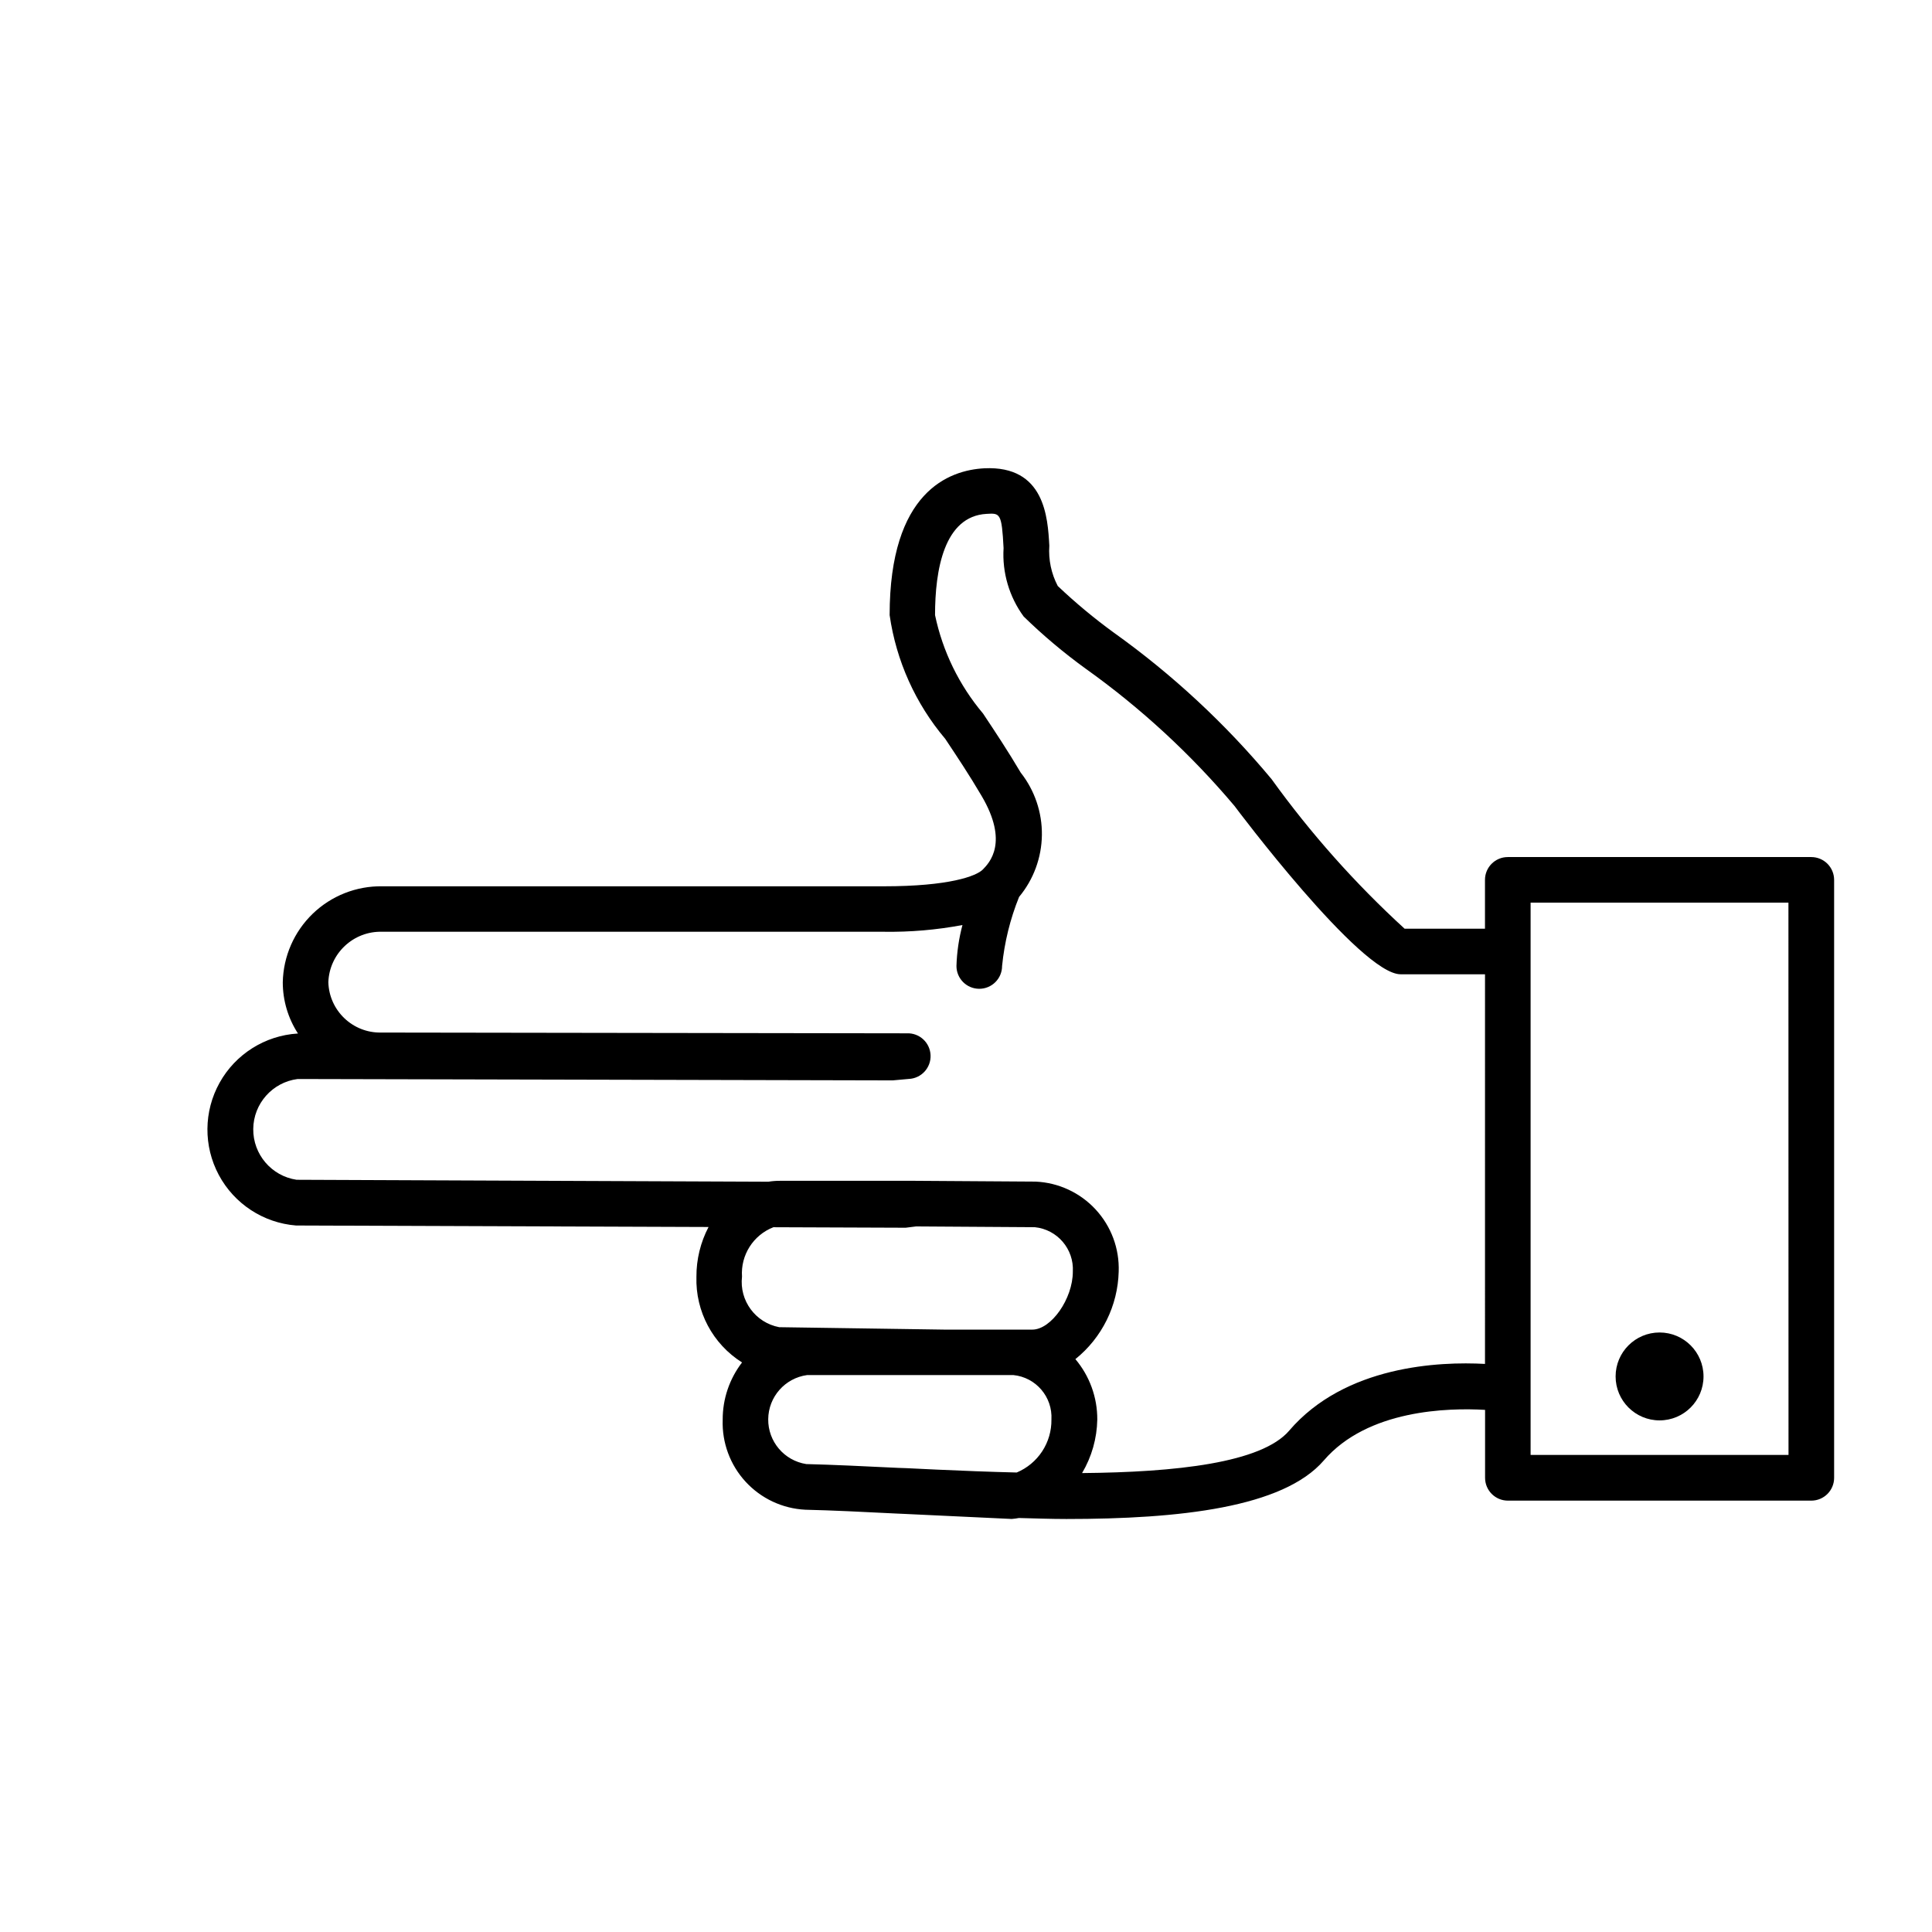
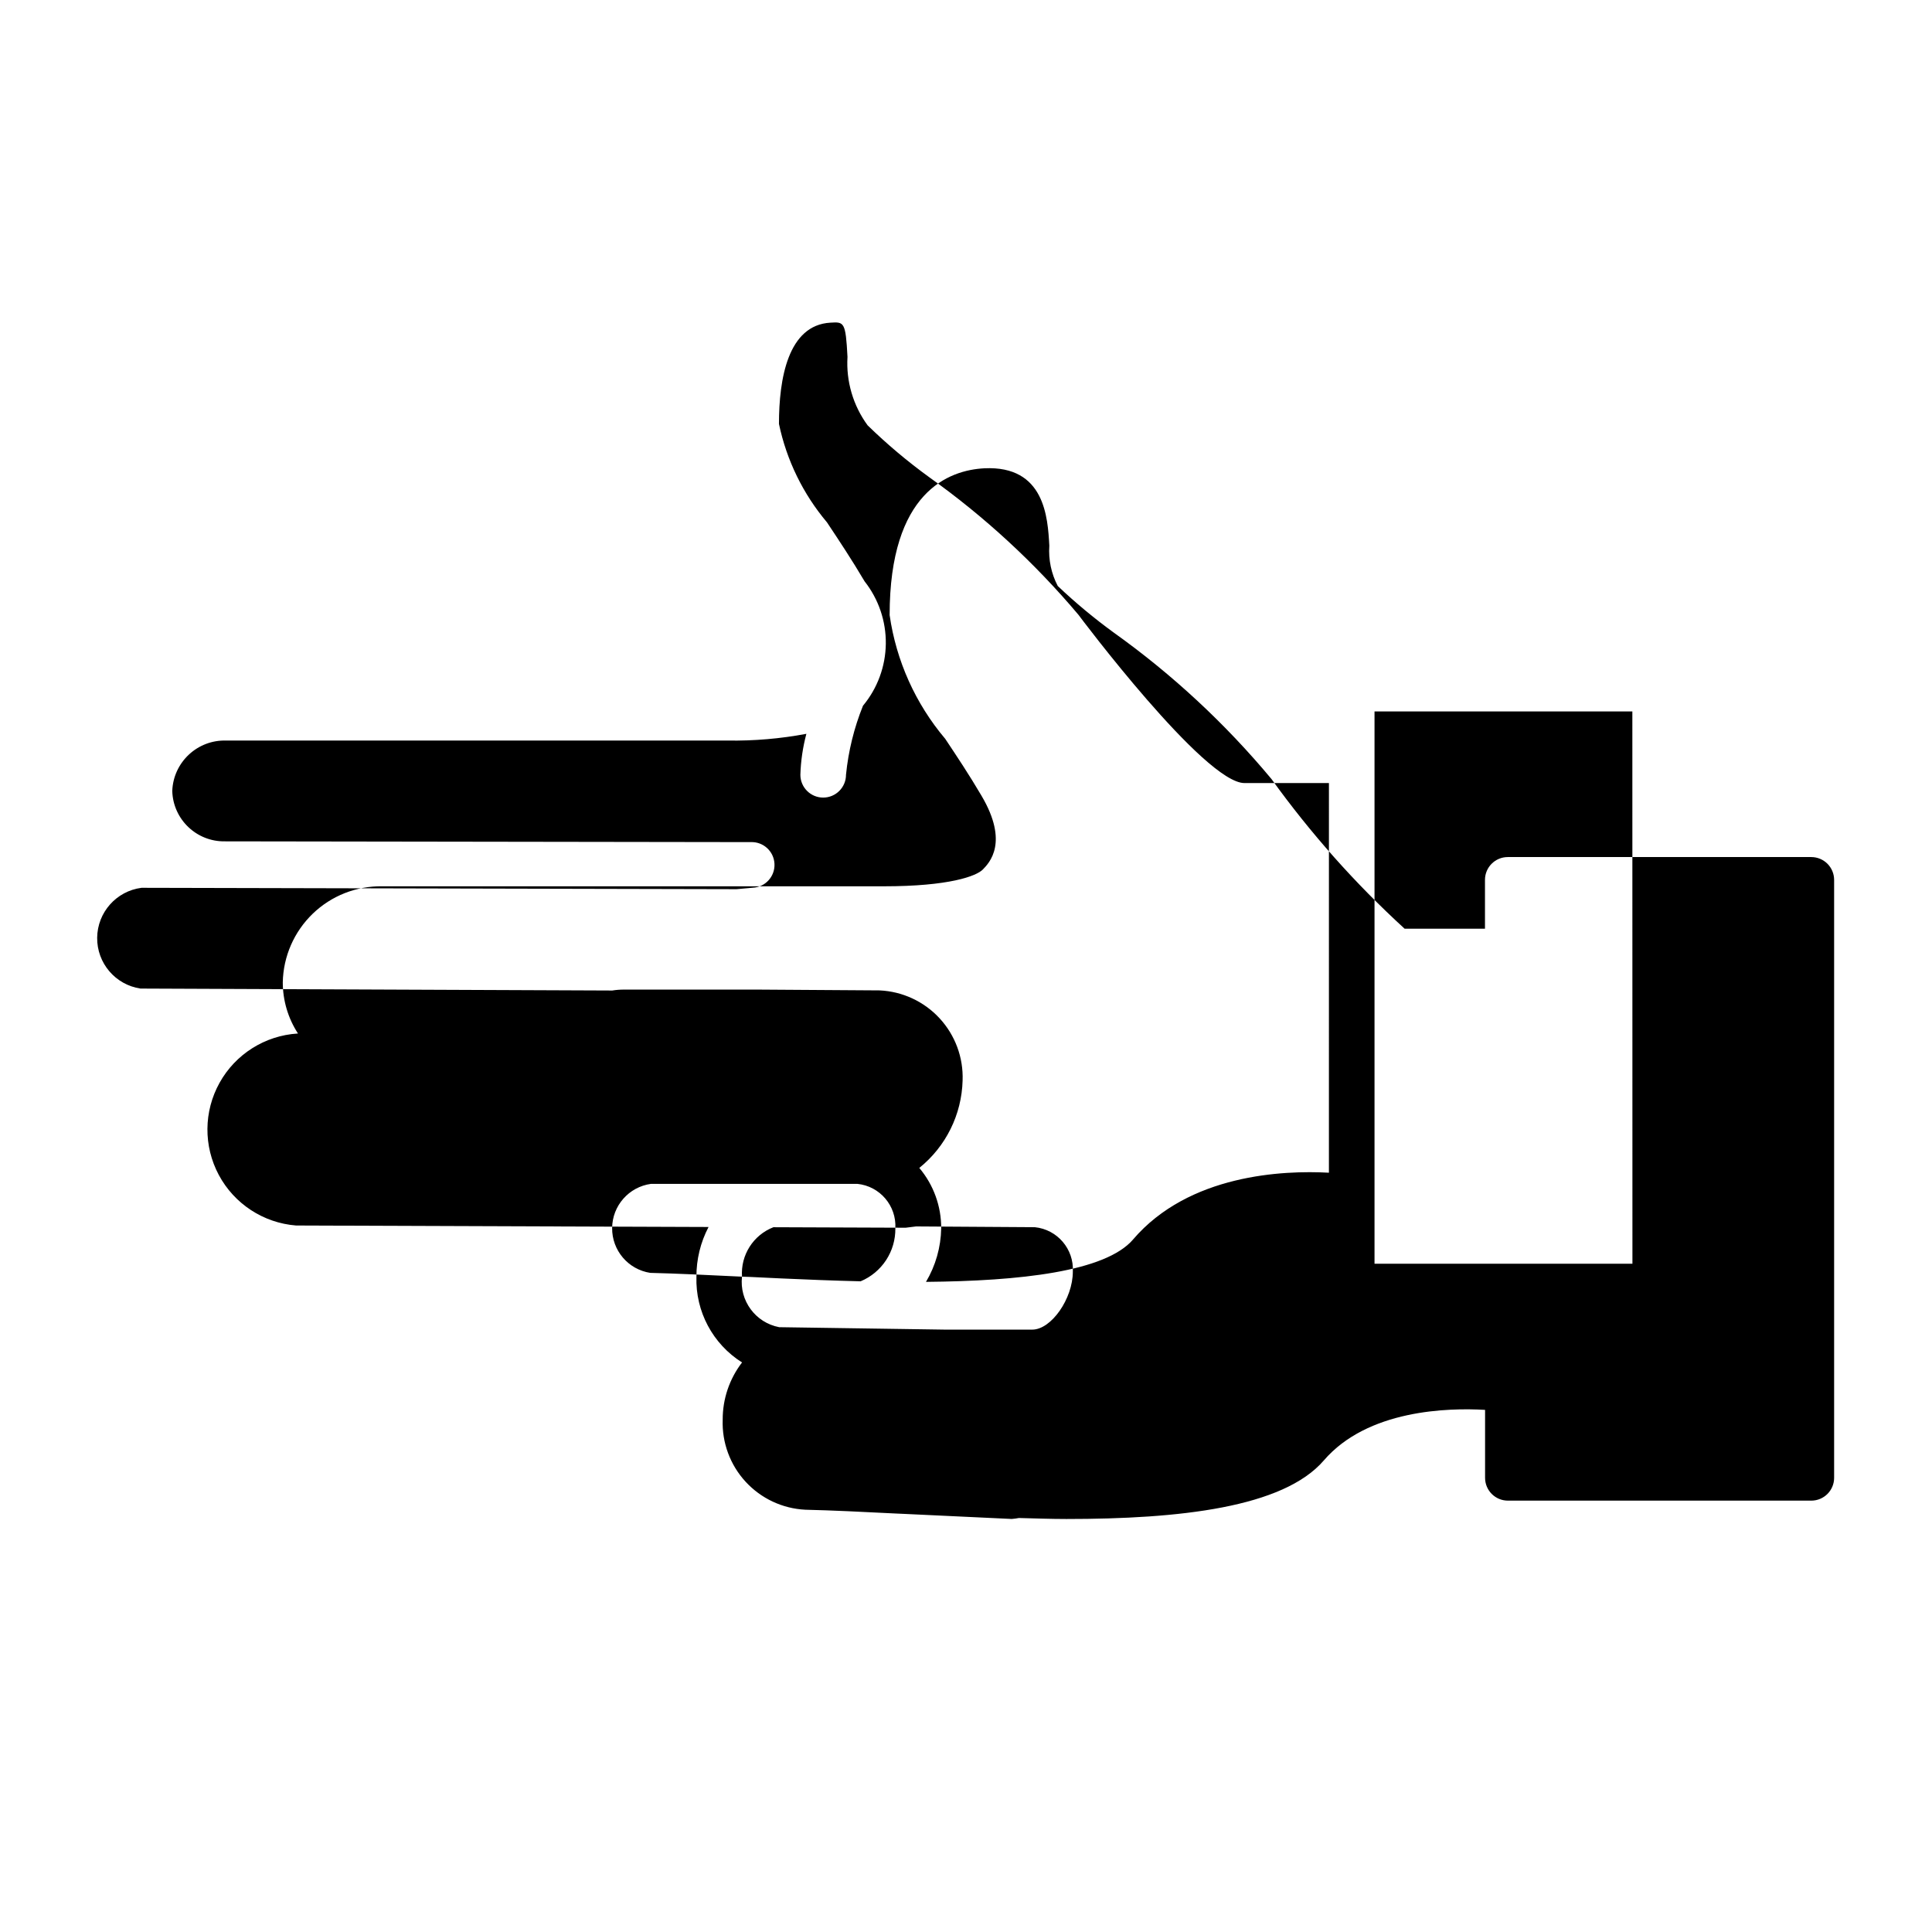
<svg xmlns="http://www.w3.org/2000/svg" fill="#000000" width="800px" height="800px" version="1.1" viewBox="144 144 512 512">
  <g>
-     <path d="m624 371.13h-80.418c-3.34 0-6.047 2.707-6.047 6.047v12.938h-21.301c-13.082-11.973-24.902-25.258-35.266-39.648-12.227-14.684-26.281-27.734-41.828-38.836-5.203-3.785-10.152-7.906-14.82-12.332-1.723-3.285-2.496-6.981-2.238-10.68-0.414-7.457-1.188-21.281-17.23-20.516-9.383 0.504-25.09 6.207-25.09 38.914 1.738 12.09 6.844 23.449 14.73 32.777 3.082 4.625 6.41 9.621 9.633 15.113 7.285 12.352 2.074 17.734 0.352 19.508-1.723 1.773-8.938 4.465-26.258 4.465h-132.89c-6.867-0.117-13.504 2.496-18.449 7.262-4.945 4.769-7.801 11.301-7.941 18.172 0 4.82 1.398 9.539 4.031 13.582h-0.098c-8.664 0.543-16.457 5.461-20.68 13.043s-4.301 16.793-0.203 24.445c4.098 7.652 11.805 12.695 20.457 13.387l109.33 0.395v-0.004c-2.137 4.07-3.238 8.605-3.215 13.199-0.277 9.176 4.324 17.812 12.09 22.703-3.348 4.352-5.152 9.695-5.129 15.184-0.215 6.055 1.961 11.949 6.055 16.41 4.098 4.461 9.785 7.133 15.832 7.434 6.953 0.16 15.113 0.555 24.023 1.008l2.277 0.102 28.434 1.34v-0.004c0.629-0.047 1.254-0.133 1.875-0.25 4.211 0.102 8.445 0.262 12.594 0.262 29.977 0 57.434-3.023 68.207-15.508 11.609-13.504 33-13.984 42.742-13.41v18.008-0.004c0 3.34 2.707 6.047 6.047 6.047h80.406c3.34 0 6.047-2.707 6.047-6.047v-158.47c-0.004-1.602-0.645-3.137-1.777-4.269-1.137-1.133-2.676-1.766-4.277-1.766zm-283.36 111.2c-0.391-5.719 2.981-11.023 8.32-13.102l35.047 0.133 2.762-0.344 31.469 0.203c5.969 0.605 10.406 5.797 10.074 11.789 0 7.176-5.723 15.355-10.75 15.355h-23.176l-43.883-0.645c-6.289-1.188-10.594-7.031-9.863-13.391zm41.363 50.672c-8.977-0.434-17.289-0.836-24.336-1.008-5.848-0.91-10.141-5.973-10.082-11.891 0.055-5.914 4.441-10.895 10.305-11.695h54.672c5.973 0.602 10.41 5.797 10.078 11.789 0.039 2.988-0.812 5.922-2.453 8.426-1.641 2.5-3.988 4.453-6.746 5.609-7.266-0.172-14.418-0.465-21.16-0.766l-7.992-0.383zm103.64-9.855c-7.344 8.555-30.047 11.012-54.887 11.234h0.004c2.551-4.293 3.941-9.18 4.031-14.176 0.031-5.859-2.023-11.543-5.805-16.02 7.047-5.664 11.242-14.141 11.477-23.176 0.223-6.078-1.969-12-6.094-16.469-4.121-4.473-9.848-7.133-15.922-7.402l-32.004-0.211h-35.719c-1.035-0.004-2.07 0.074-3.094 0.242l-125.04-0.516c-6.648-1-11.543-6.746-11.477-13.469 0.07-6.723 5.082-12.367 11.75-13.234l157.71 0.363 4.262-0.383c3.34-0.148 5.926-2.977 5.773-6.316-0.148-3.34-2.977-5.926-6.316-5.773l-139.3-0.203c-7.531 0.137-13.766-5.82-13.977-13.352 0.281-7.629 6.676-13.602 14.309-13.359h132.84c7.012 0.109 14.012-0.488 20.898-1.785-0.945 3.547-1.48 7.188-1.59 10.855 0 3.336 2.707 6.043 6.043 6.043 3.34 0 6.047-2.707 6.047-6.043 0.625-6.285 2.141-12.445 4.504-18.301 3.836-4.613 5.969-10.406 6.047-16.402 0.074-6-1.91-11.844-5.621-16.555-3.344-5.664-6.781-10.844-9.977-15.648-6.332-7.508-10.699-16.469-12.719-26.078 0-11.922 2.367-26.199 13.645-26.832 3.617-0.23 4.031-0.191 4.516 9.07v-0.004c-0.395 6.484 1.492 12.898 5.328 18.137 5.117 4.988 10.59 9.594 16.375 13.785 14.641 10.441 27.91 22.676 39.5 36.426 0.324 0.453 33.422 44.598 44.004 44.598h22.379l-0.004 103.26c-12.121-0.668-37.09 0.41-51.902 17.691zm132.33 6.43h-68.348v-146.37h68.328z" />
-     <path d="m595.45 508.77c0 6.434-5.215 11.648-11.648 11.648-6.43 0-11.648-5.215-11.648-11.648 0-6.43 5.219-11.648 11.648-11.648 6.434 0 11.648 5.219 11.648 11.648" />
+     <path d="m624 371.13h-80.418c-3.34 0-6.047 2.707-6.047 6.047v12.938h-21.301c-13.082-11.973-24.902-25.258-35.266-39.648-12.227-14.684-26.281-27.734-41.828-38.836-5.203-3.785-10.152-7.906-14.82-12.332-1.723-3.285-2.496-6.981-2.238-10.68-0.414-7.457-1.188-21.281-17.23-20.516-9.383 0.504-25.09 6.207-25.09 38.914 1.738 12.09 6.844 23.449 14.73 32.777 3.082 4.625 6.41 9.621 9.633 15.113 7.285 12.352 2.074 17.734 0.352 19.508-1.723 1.773-8.938 4.465-26.258 4.465h-132.89c-6.867-0.117-13.504 2.496-18.449 7.262-4.945 4.769-7.801 11.301-7.941 18.172 0 4.82 1.398 9.539 4.031 13.582h-0.098c-8.664 0.543-16.457 5.461-20.68 13.043s-4.301 16.793-0.203 24.445c4.098 7.652 11.805 12.695 20.457 13.387l109.33 0.395v-0.004c-2.137 4.07-3.238 8.605-3.215 13.199-0.277 9.176 4.324 17.812 12.09 22.703-3.348 4.352-5.152 9.695-5.129 15.184-0.215 6.055 1.961 11.949 6.055 16.41 4.098 4.461 9.785 7.133 15.832 7.434 6.953 0.16 15.113 0.555 24.023 1.008l2.277 0.102 28.434 1.34v-0.004c0.629-0.047 1.254-0.133 1.875-0.25 4.211 0.102 8.445 0.262 12.594 0.262 29.977 0 57.434-3.023 68.207-15.508 11.609-13.504 33-13.984 42.742-13.41v18.008-0.004c0 3.34 2.707 6.047 6.047 6.047h80.406c3.34 0 6.047-2.707 6.047-6.047v-158.47c-0.004-1.602-0.645-3.137-1.777-4.269-1.137-1.133-2.676-1.766-4.277-1.766zm-283.36 111.2c-0.391-5.719 2.981-11.023 8.32-13.102l35.047 0.133 2.762-0.344 31.469 0.203c5.969 0.605 10.406 5.797 10.074 11.789 0 7.176-5.723 15.355-10.75 15.355h-23.176l-43.883-0.645c-6.289-1.188-10.594-7.031-9.863-13.391zc-8.977-0.434-17.289-0.836-24.336-1.008-5.848-0.91-10.141-5.973-10.082-11.891 0.055-5.914 4.441-10.895 10.305-11.695h54.672c5.973 0.602 10.41 5.797 10.078 11.789 0.039 2.988-0.812 5.922-2.453 8.426-1.641 2.5-3.988 4.453-6.746 5.609-7.266-0.172-14.418-0.465-21.16-0.766l-7.992-0.383zm103.64-9.855c-7.344 8.555-30.047 11.012-54.887 11.234h0.004c2.551-4.293 3.941-9.18 4.031-14.176 0.031-5.859-2.023-11.543-5.805-16.02 7.047-5.664 11.242-14.141 11.477-23.176 0.223-6.078-1.969-12-6.094-16.469-4.121-4.473-9.848-7.133-15.922-7.402l-32.004-0.211h-35.719c-1.035-0.004-2.07 0.074-3.094 0.242l-125.04-0.516c-6.648-1-11.543-6.746-11.477-13.469 0.07-6.723 5.082-12.367 11.75-13.234l157.71 0.363 4.262-0.383c3.34-0.148 5.926-2.977 5.773-6.316-0.148-3.34-2.977-5.926-6.316-5.773l-139.3-0.203c-7.531 0.137-13.766-5.82-13.977-13.352 0.281-7.629 6.676-13.602 14.309-13.359h132.84c7.012 0.109 14.012-0.488 20.898-1.785-0.945 3.547-1.48 7.188-1.59 10.855 0 3.336 2.707 6.043 6.043 6.043 3.34 0 6.047-2.707 6.047-6.043 0.625-6.285 2.141-12.445 4.504-18.301 3.836-4.613 5.969-10.406 6.047-16.402 0.074-6-1.91-11.844-5.621-16.555-3.344-5.664-6.781-10.844-9.977-15.648-6.332-7.508-10.699-16.469-12.719-26.078 0-11.922 2.367-26.199 13.645-26.832 3.617-0.23 4.031-0.191 4.516 9.07v-0.004c-0.395 6.484 1.492 12.898 5.328 18.137 5.117 4.988 10.59 9.594 16.375 13.785 14.641 10.441 27.91 22.676 39.5 36.426 0.324 0.453 33.422 44.598 44.004 44.598h22.379l-0.004 103.26c-12.121-0.668-37.09 0.41-51.902 17.691zm132.33 6.43h-68.348v-146.37h68.328z" />
  </g>
</svg>